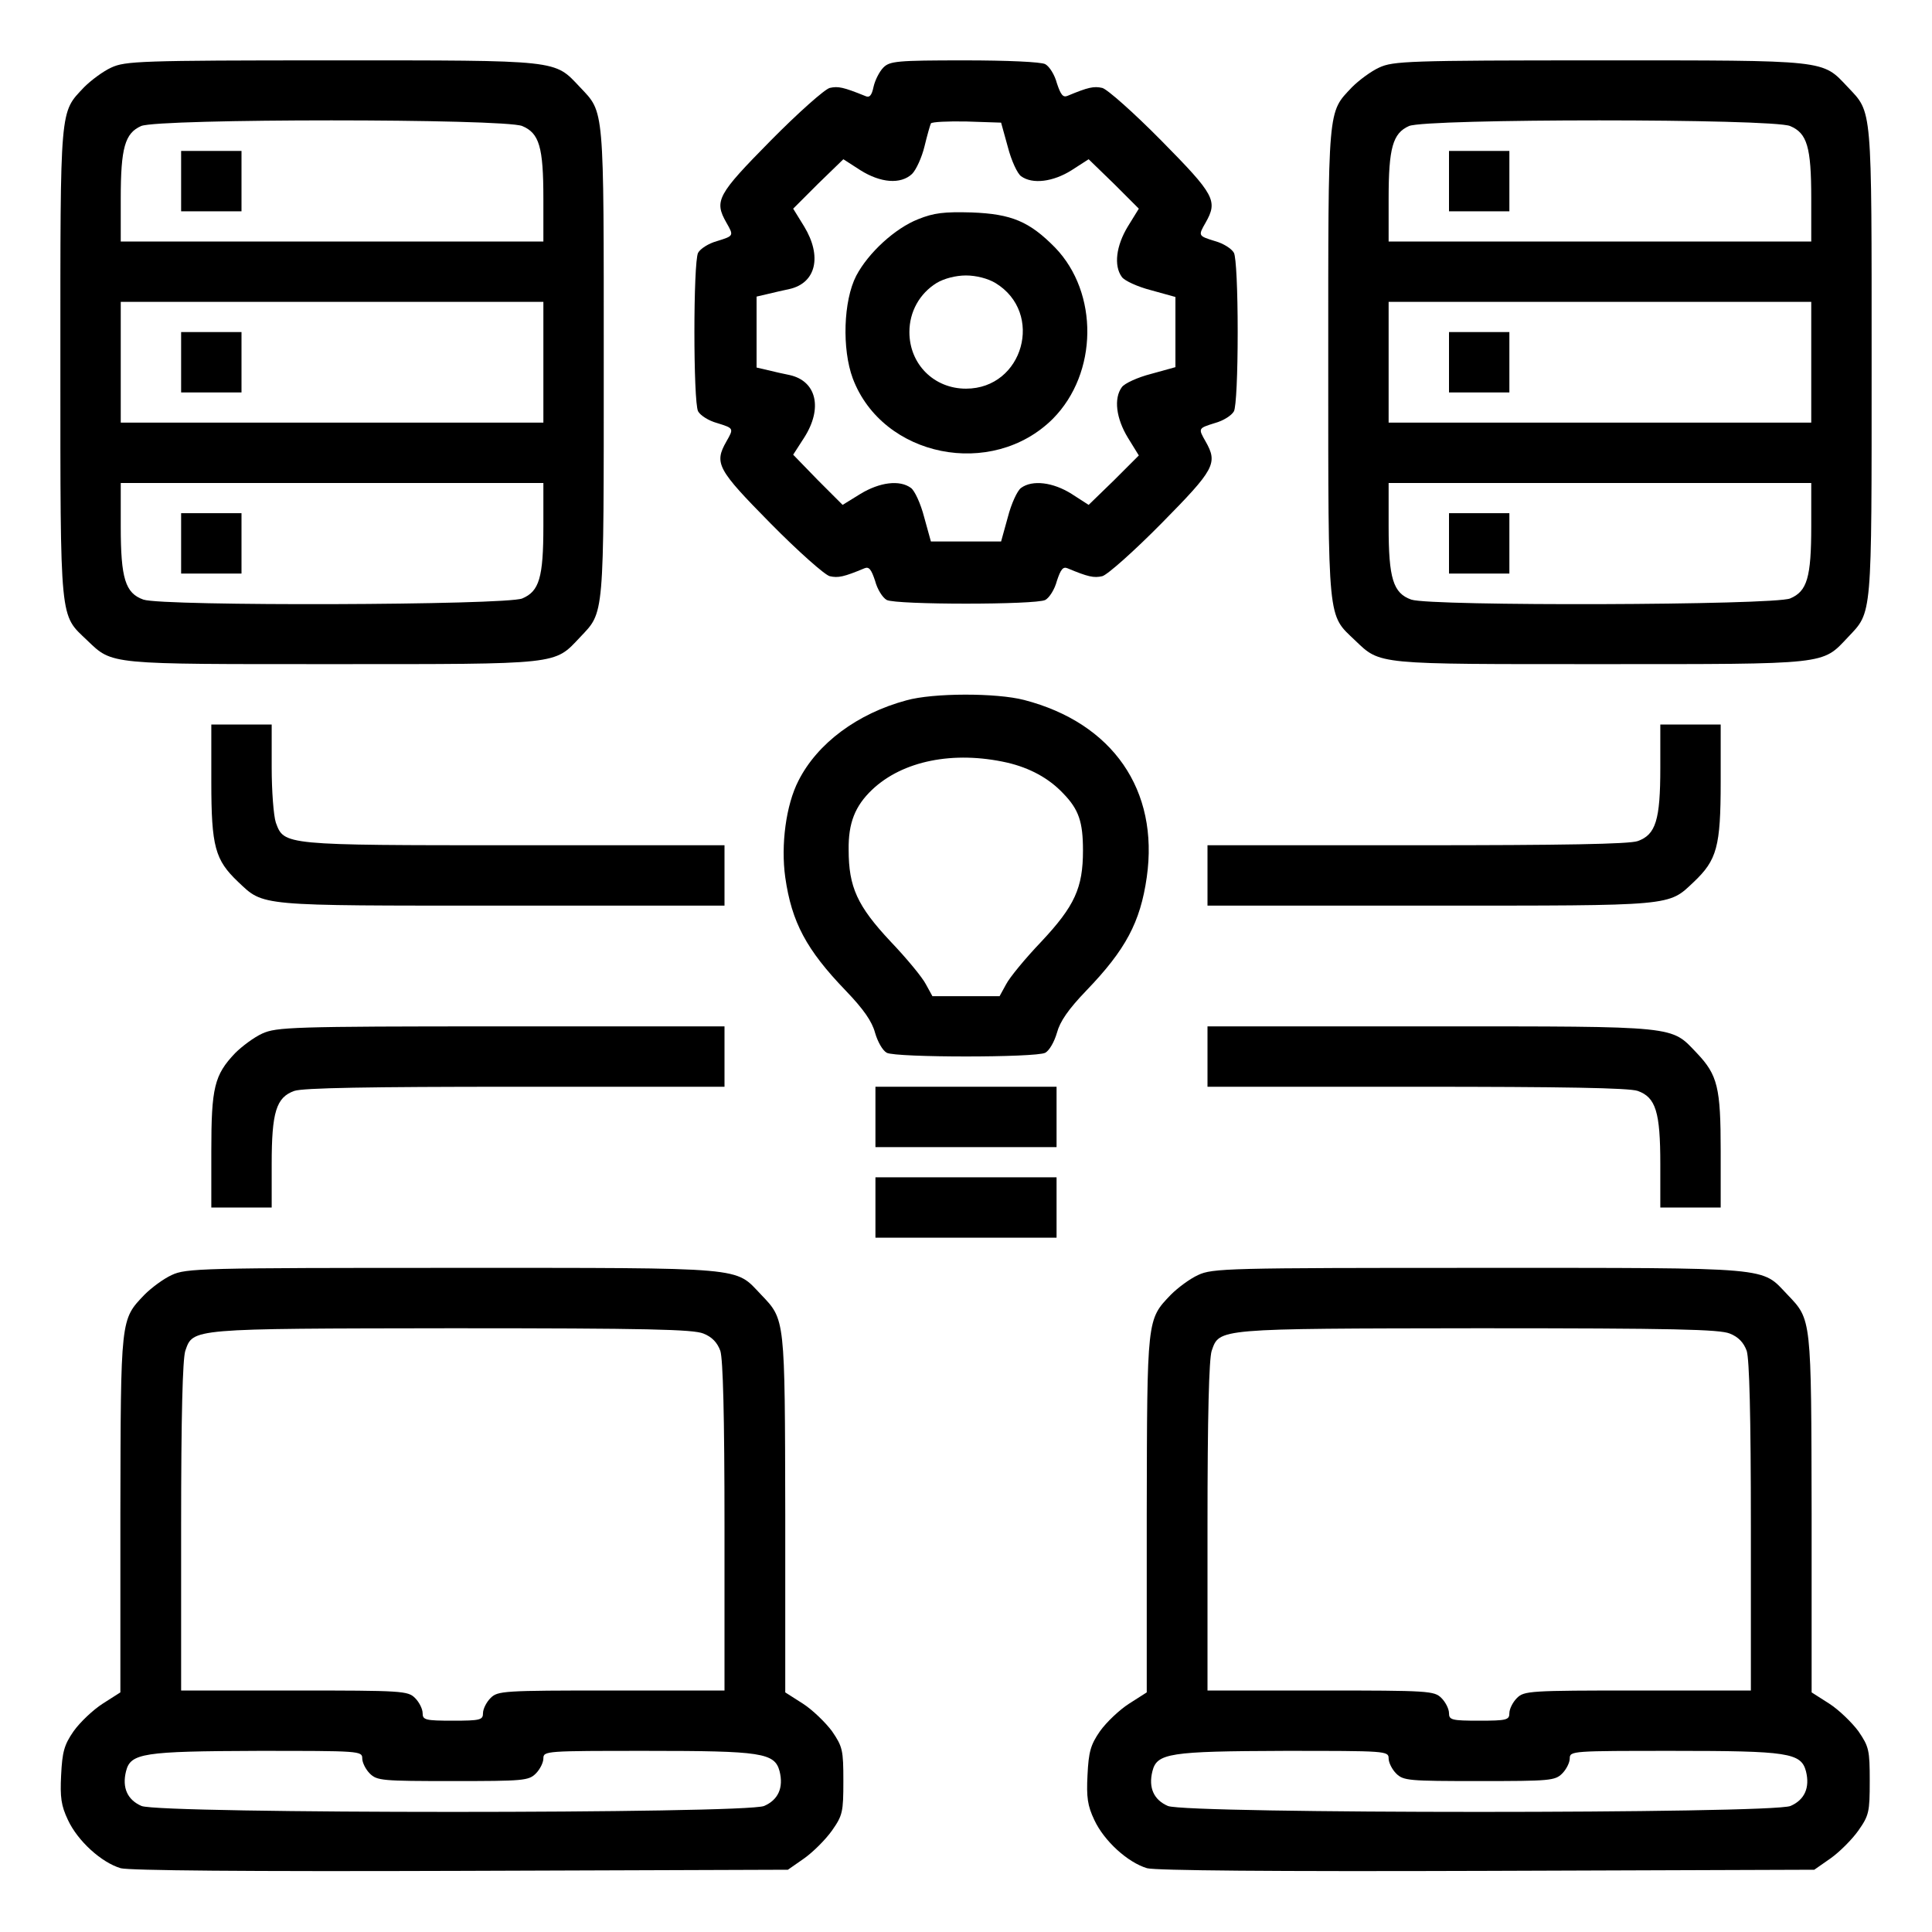
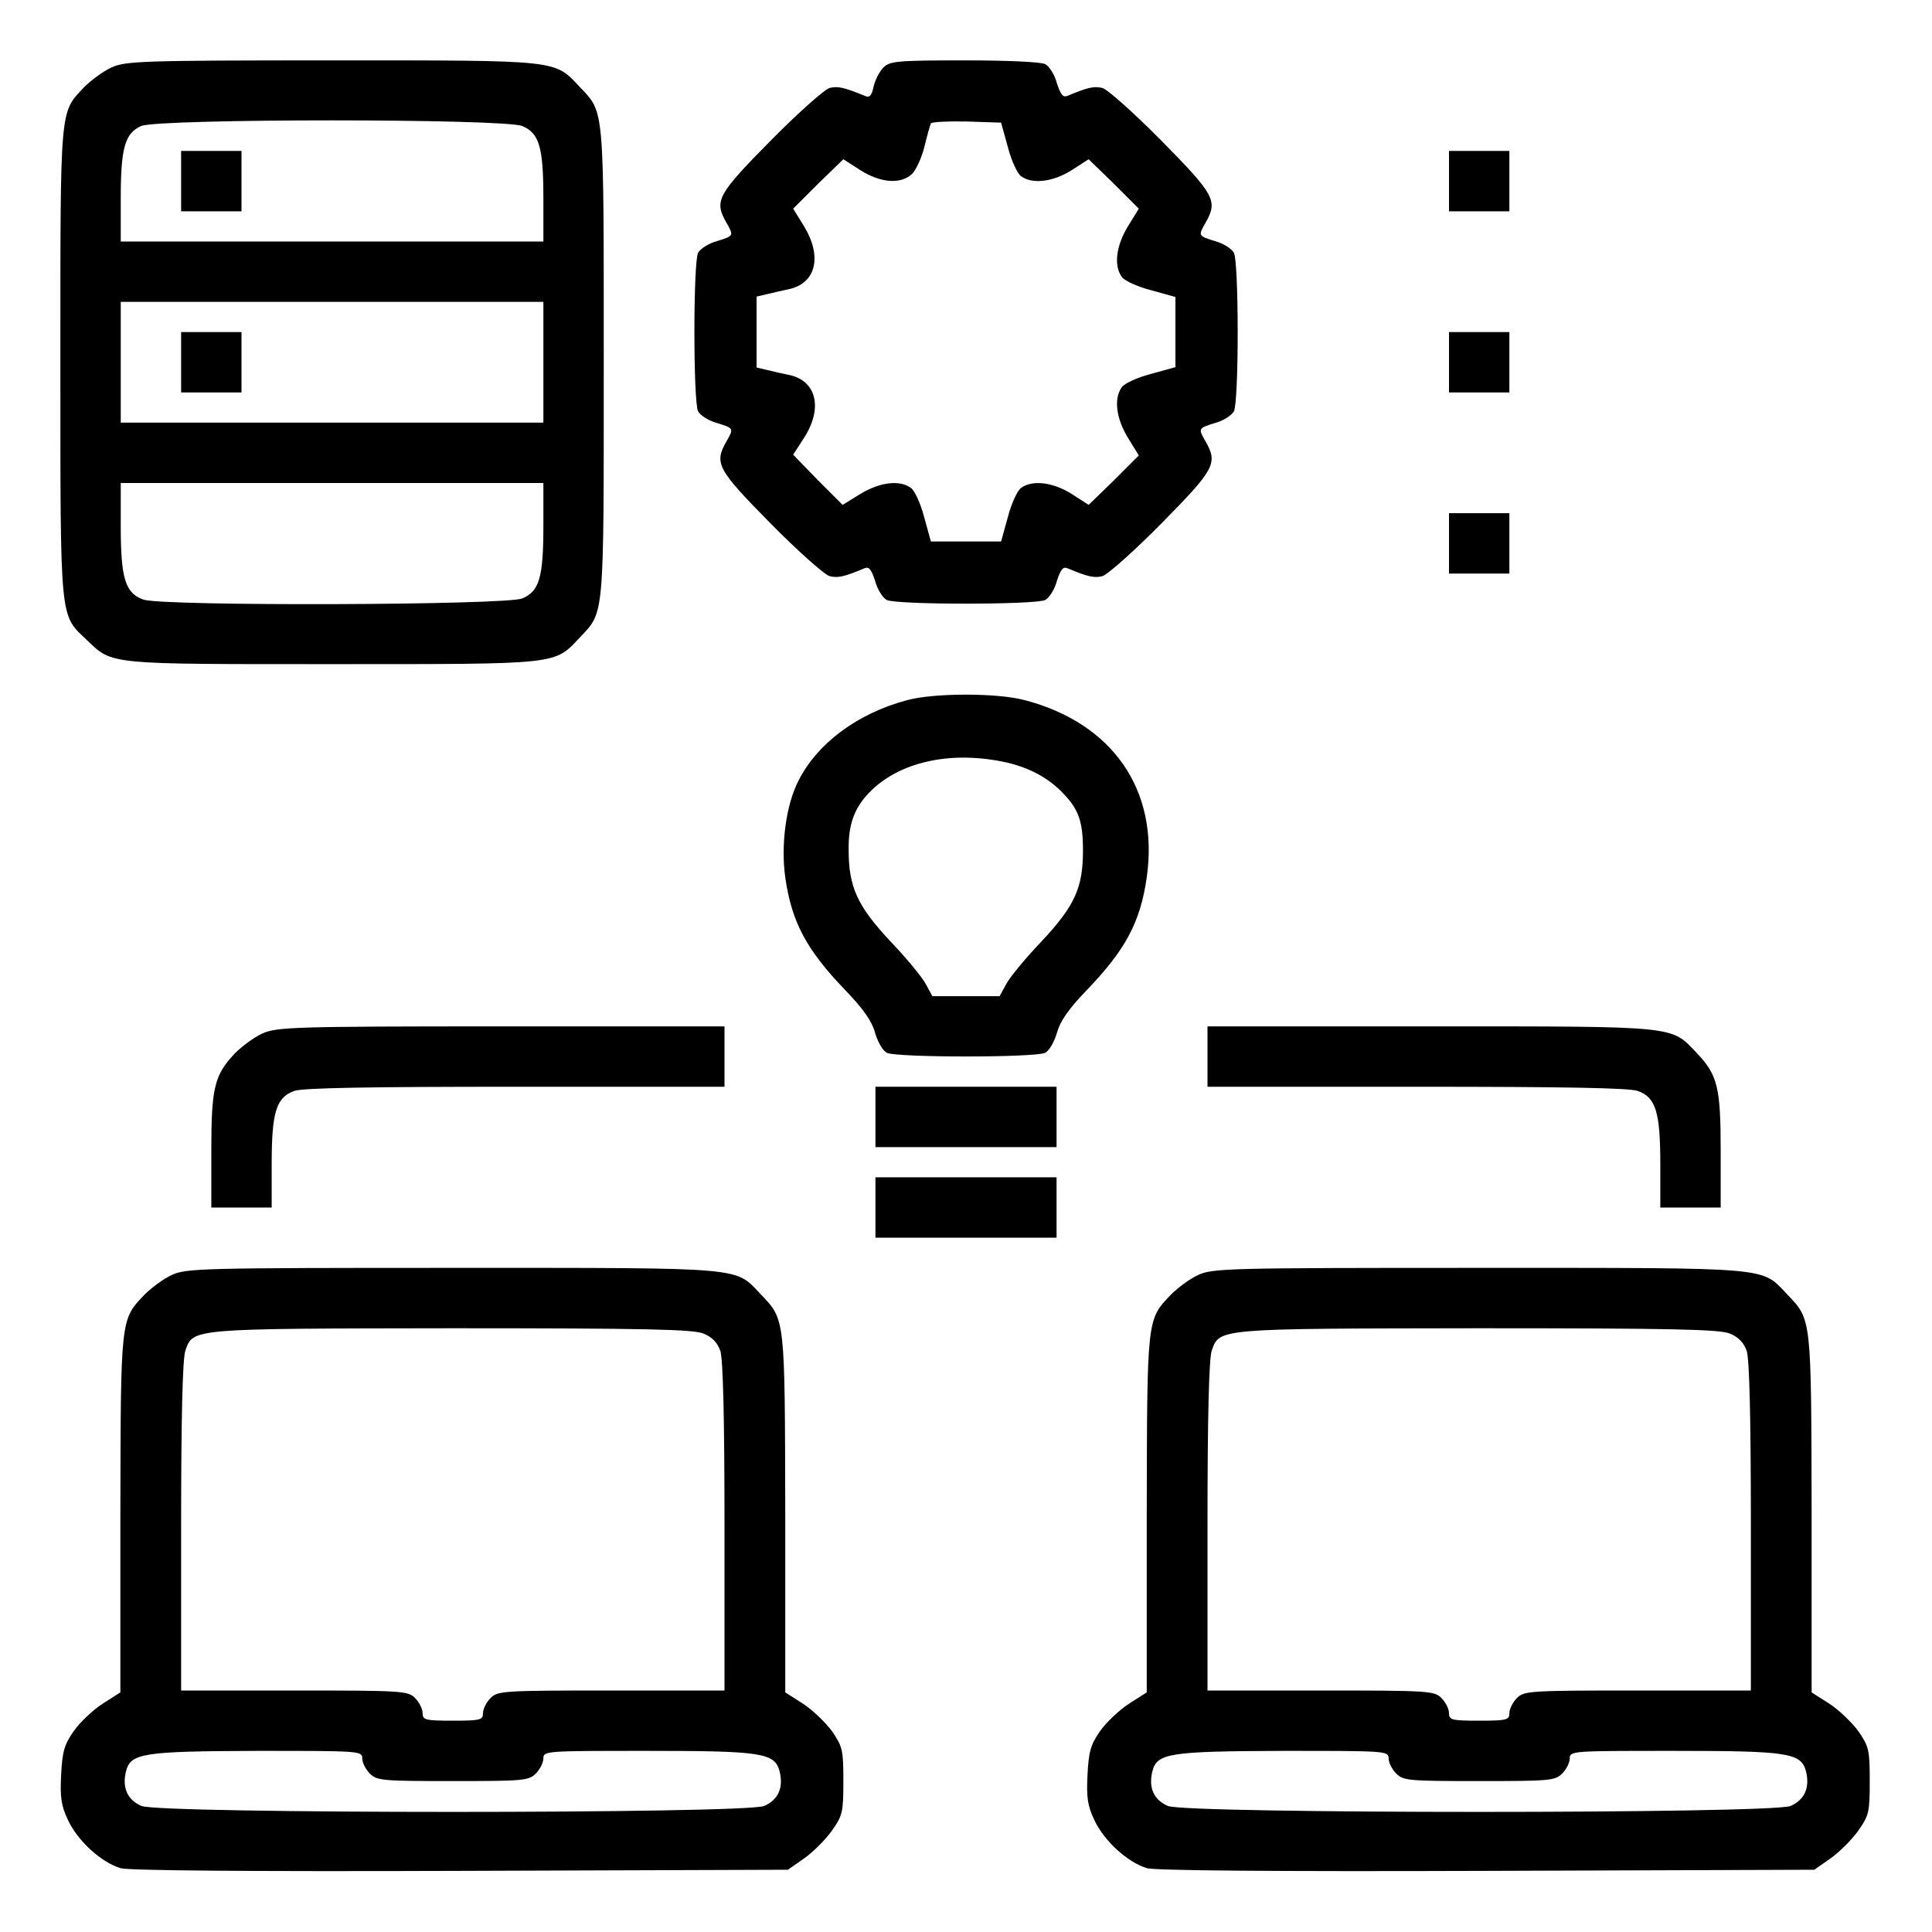
<svg xmlns="http://www.w3.org/2000/svg" version="1.0" width="512pt" height="512pt" viewBox="0 0 512 512" preserveAspectRatio="xMidYMid meet">
  <g transform="translate(0,512) scale(0.1,-0.1)" fill="#000000" stroke="none">
    <path d="M295 4941 c-22 -10 -54 -34 -72 -52 -65 -69 -63 -45 -63 -731 0 -696 -2 -665 71 -735 68 -65 53 -63 651 -63 606 0 586 -2 655 71 65 69 63 45 63 729 0 684 2 660 -63 729 -69 73 -49 71 -657 71 -510 0 -548 -2 -585 -19z m1089 -155 c45 -19 56 -55 56 -192 l0 -114 -560 0 -560 0 0 114 c0 134 11 173 54 192 46 20 962 20 1010 0z m56 -626 l0 -160 -560 0 -560 0 0 160 0 160 560 0 560 0 0 -160z m0 -434 c0 -137 -11 -173 -56 -192 -44 -18 -952 -21 -1004 -3 -48 17 -60 56 -60 194 l0 115 560 0 560 0 0 -114z" />
    <path d="M480 4640 l0 -80 80 0 80 0 0 80 0 80 -80 0 -80 0 0 -80z" />
    <path d="M480 4160 l0 -80 80 0 80 0 0 80 0 80 -80 0 -80 0 0 -80z" />
-     <path d="M480 3680 l0 -80 80 0 80 0 0 80 0 80 -80 0 -80 0 0 -80z" />
    <path d="M2341 4941 c-10 -10 -22 -33 -26 -51 -5 -24 -11 -30 -23 -24 -57 23 -71 26 -93 21 -13 -3 -84 -66 -157 -140 -141 -143 -150 -159 -117 -217 20 -35 20 -35 -25 -49 -22 -6 -44 -20 -50 -31 -13 -25 -13 -395 0 -420 6 -11 28 -25 50 -31 45 -14 45 -14 25 -49 -33 -58 -24 -74 117 -217 73 -74 144 -137 157 -140 22 -5 37 -2 92 21 12 5 18 -3 28 -33 6 -23 20 -45 31 -51 25 -13 395 -13 420 0 11 6 25 28 31 51 10 30 16 38 28 33 55 -23 70 -26 92 -21 13 3 84 66 157 140 141 143 150 159 117 217 -20 35 -20 35 25 49 22 6 44 20 50 31 6 11 10 100 10 210 0 110 -4 199 -10 210 -6 11 -28 25 -50 31 -45 14 -45 14 -25 49 33 58 24 74 -117 217 -73 74 -144 137 -157 140 -22 5 -37 2 -92 -21 -12 -5 -18 3 -28 33 -6 23 -20 45 -31 51 -11 6 -101 10 -214 10 -179 0 -198 -2 -215 -19z m330 -211 c9 -35 25 -70 35 -77 30 -22 85 -15 134 16 l45 29 67 -65 66 -66 -29 -47 c-31 -51 -38 -104 -16 -134 7 -10 42 -26 77 -35 l65 -18 0 -93 0 -93 -65 -18 c-35 -9 -70 -25 -77 -35 -22 -30 -15 -83 16 -134 l29 -47 -66 -66 -67 -65 -45 29 c-49 31 -104 38 -134 16 -10 -7 -26 -42 -35 -77 l-18 -65 -93 0 -93 0 -18 65 c-9 35 -25 70 -35 77 -30 22 -83 15 -134 -16 l-47 -29 -66 66 -65 67 29 45 c50 78 33 150 -38 166 -16 3 -41 9 -58 13 l-30 7 0 94 0 94 30 7 c17 4 42 10 57 13 71 16 87 87 39 166 l-29 47 66 66 67 65 45 -29 c54 -34 107 -38 137 -10 11 11 26 44 33 73 7 29 15 57 17 61 3 4 45 6 95 5 l91 -3 18 -65z" />
-     <path d="M2433 4539 c-61 -24 -132 -89 -164 -150 -34 -66 -38 -194 -9 -272 79 -209 369 -267 530 -107 120 121 122 334 6 454 -68 69 -115 89 -221 93 -73 2 -100 -1 -142 -18z m205 -169 c130 -79 74 -280 -78 -280 -85 0 -150 65 -150 150 0 54 27 102 72 130 20 12 51 20 78 20 27 0 58 -8 78 -20z" />
-     <path d="M3655 4941 c-22 -10 -54 -34 -72 -52 -65 -69 -63 -45 -63 -731 0 -696 -2 -665 71 -735 68 -65 53 -63 651 -63 606 0 586 -2 655 71 65 69 63 45 63 729 0 684 2 660 -63 729 -69 73 -49 71 -657 71 -510 0 -548 -2 -585 -19z m1089 -155 c45 -19 56 -55 56 -192 l0 -114 -560 0 -560 0 0 114 c0 134 11 173 54 192 46 20 962 20 1010 0z m56 -626 l0 -160 -560 0 -560 0 0 160 0 160 560 0 560 0 0 -160z m0 -434 c0 -137 -11 -173 -56 -192 -44 -18 -952 -21 -1004 -3 -48 17 -60 56 -60 194 l0 115 560 0 560 0 0 -114z" />
    <path d="M3840 4640 l0 -80 80 0 80 0 0 80 0 80 -80 0 -80 0 0 -80z" />
    <path d="M3840 4160 l0 -80 80 0 80 0 0 80 0 80 -80 0 -80 0 0 -80z" />
    <path d="M3840 3680 l0 -80 80 0 80 0 0 80 0 80 -80 0 -80 0 0 -80z" />
    <path d="M2402 3264 c-130 -35 -236 -114 -286 -213 -33 -64 -47 -170 -35 -256 17 -119 56 -192 160 -300 48 -50 70 -82 78 -112 7 -24 20 -47 31 -53 25 -13 395 -13 420 0 11 6 24 29 31 53 8 30 30 62 78 112 104 108 143 181 160 300 33 231 -90 409 -325 470 -73 19 -241 19 -312 -1z m267 -165 c60 -14 110 -41 148 -81 42 -43 53 -76 53 -152 0 -99 -22 -147 -110 -241 -43 -45 -85 -96 -94 -114 l-17 -31 -89 0 -89 0 -17 31 c-9 18 -51 69 -94 114 -88 94 -111 144 -111 243 -1 71 17 116 62 159 81 77 216 104 358 72z" />
-     <path d="M560 3048 c0 -172 10 -207 71 -265 69 -65 48 -63 699 -63 l590 0 0 80 0 80 -555 0 c-615 0 -612 0 -634 60 -6 18 -11 84 -11 146 l0 114 -80 0 -80 0 0 -152z" />
-     <path d="M4400 3085 c0 -138 -12 -177 -60 -194 -23 -8 -199 -11 -586 -11 l-554 0 0 -80 0 -80 590 0 c651 0 630 -2 699 63 61 58 71 93 71 265 l0 152 -80 0 -80 0 0 -115z" />
    <path d="M695 2381 c-22 -10 -54 -34 -72 -52 -55 -58 -63 -91 -63 -259 l0 -150 80 0 80 0 0 115 c0 138 12 177 60 194 23 8 199 11 586 11 l554 0 0 80 0 80 -592 0 c-556 0 -595 -2 -633 -19z" />
    <path d="M3200 2320 l0 -80 554 0 c387 0 563 -3 586 -11 48 -17 60 -56 60 -194 l0 -115 80 0 80 0 0 150 c0 168 -8 201 -63 259 -70 73 -43 71 -704 71 l-593 0 0 -80z" />
    <path d="M2320 2160 l0 -80 240 0 240 0 0 80 0 80 -240 0 -240 0 0 -80z" />
    <path d="M2320 1920 l0 -80 240 0 240 0 0 80 0 80 -240 0 -240 0 0 -80z" />
    <path d="M455 1741 c-22 -10 -54 -34 -72 -52 -64 -67 -63 -60 -64 -581 l0 -473 -47 -30 c-25 -16 -60 -49 -77 -73 -25 -36 -30 -55 -33 -116 -3 -59 0 -81 18 -119 26 -56 89 -113 140 -128 23 -6 329 -9 902 -7 l866 3 43 30 c24 17 57 50 74 74 28 40 30 49 30 131 0 82 -2 91 -30 132 -17 23 -52 57 -77 73 l-47 30 0 473 c-1 521 0 514 -64 581 -71 74 -29 71 -817 71 -666 0 -707 -1 -745 -19z m1409 -155 c23 -9 37 -24 45 -46 7 -23 11 -169 11 -466 l0 -434 -300 0 c-287 0 -301 -1 -320 -20 -11 -11 -20 -29 -20 -40 0 -18 -7 -20 -80 -20 -73 0 -80 2 -80 20 0 11 -9 29 -20 40 -19 19 -33 20 -320 20 l-300 0 0 434 c0 297 4 443 11 466 21 60 10 59 707 60 519 0 639 -3 666 -14z m-904 -1126 c0 -11 9 -29 20 -40 19 -19 33 -20 220 -20 187 0 201 1 220 20 11 11 20 29 20 40 0 20 7 20 275 20 303 0 338 -5 351 -54 11 -44 -4 -76 -41 -92 -51 -21 -1599 -21 -1650 0 -37 16 -52 48 -41 92 12 48 45 53 349 54 270 0 277 0 277 -20z" />
    <path d="M3175 1741 c-22 -10 -54 -34 -72 -52 -64 -67 -63 -60 -64 -581 l0 -473 -47 -30 c-25 -16 -60 -49 -77 -73 -25 -36 -30 -55 -33 -116 -3 -59 0 -81 18 -119 26 -56 89 -113 140 -128 23 -6 329 -9 902 -7 l866 3 43 30 c24 17 57 50 74 74 28 40 30 49 30 131 0 82 -2 91 -30 132 -17 23 -52 57 -77 73 l-47 30 0 473 c-1 521 0 514 -64 581 -71 74 -29 71 -817 71 -666 0 -707 -1 -745 -19z m1409 -155 c23 -9 37 -24 45 -46 7 -23 11 -169 11 -466 l0 -434 -300 0 c-287 0 -301 -1 -320 -20 -11 -11 -20 -29 -20 -40 0 -18 -7 -20 -80 -20 -73 0 -80 2 -80 20 0 11 -9 29 -20 40 -19 19 -33 20 -320 20 l-300 0 0 434 c0 297 4 443 11 466 21 60 10 59 707 60 519 0 639 -3 666 -14z m-904 -1126 c0 -11 9 -29 20 -40 19 -19 33 -20 220 -20 187 0 201 1 220 20 11 11 20 29 20 40 0 20 7 20 275 20 303 0 338 -5 351 -54 11 -44 -4 -76 -41 -92 -51 -21 -1599 -21 -1650 0 -37 16 -52 48 -41 92 12 48 45 53 349 54 270 0 277 0 277 -20z" />
  </g>
</svg>